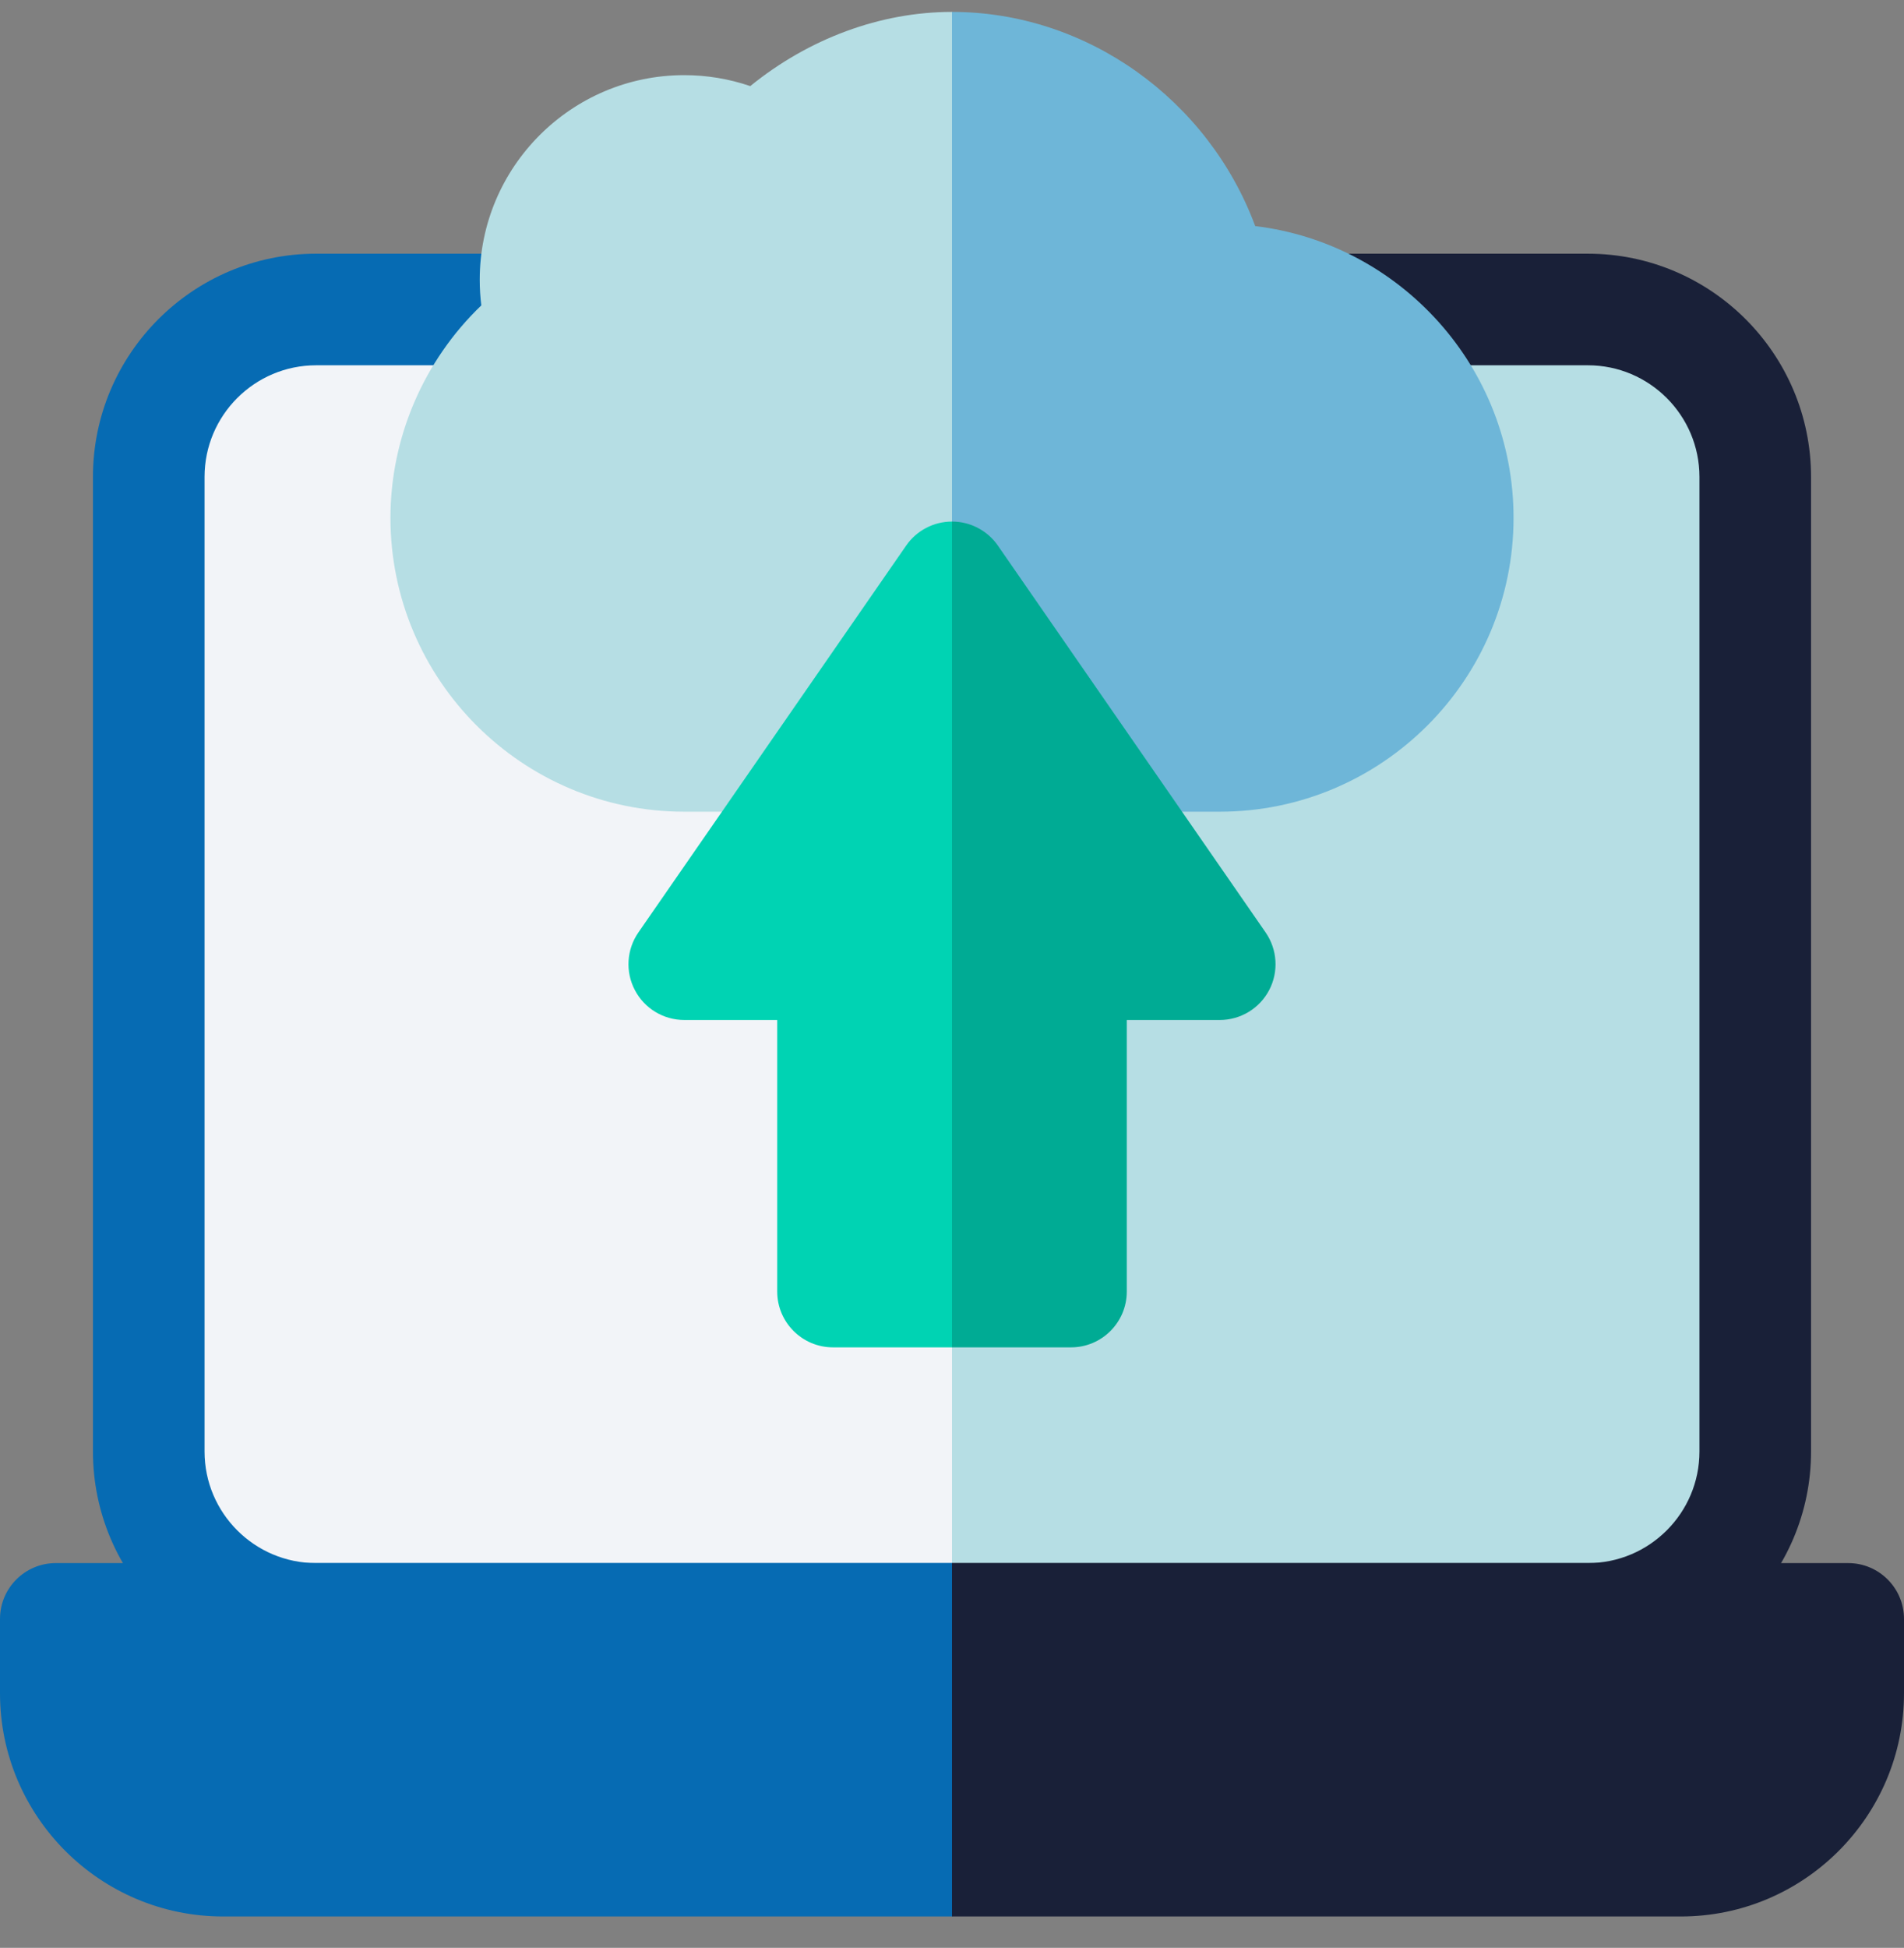
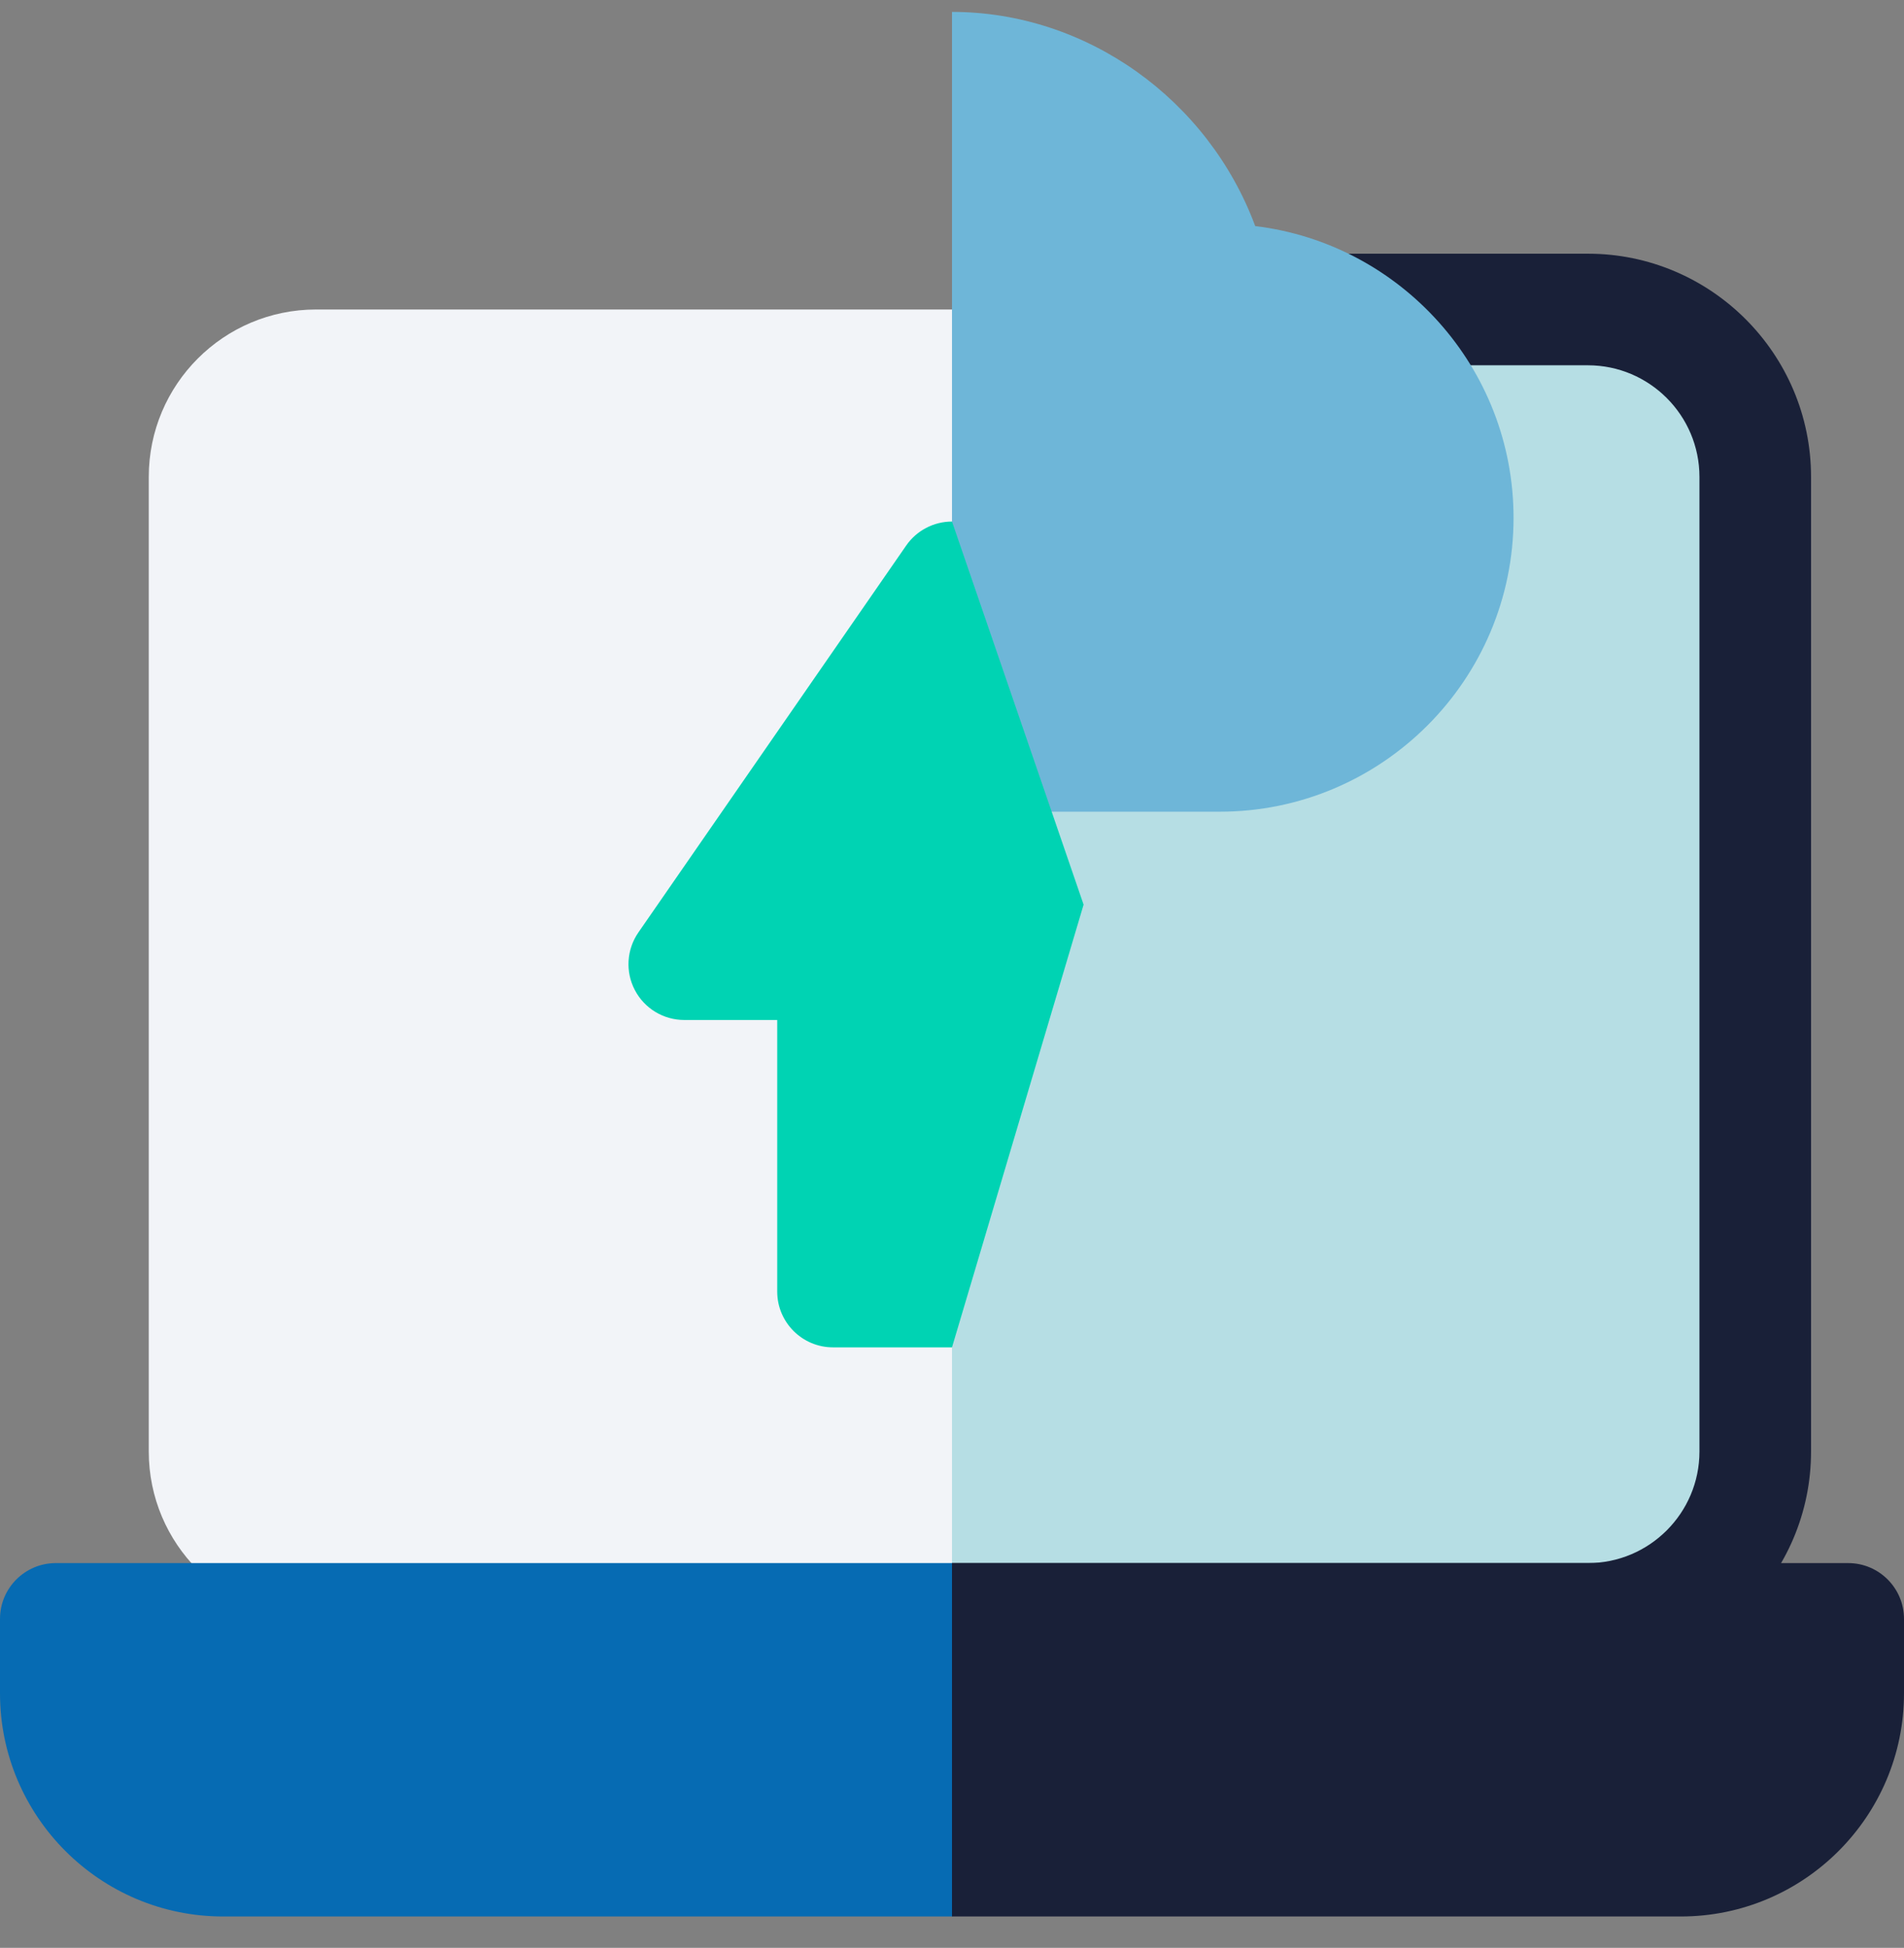
<svg xmlns="http://www.w3.org/2000/svg" width="44" height="45" viewBox="0 0 44 45" fill="none">
  <rect x="0" y="0" width="44" height="45" fill="#808080" stroke="none" />
  <g clip-path="url(#clip0_102_11698)">
    <path d="M31.557 25.726L22 37.4H7.305C5.169 37.4 3.438 35.669 3.438 33.533V11.018C3.438 8.882 5.169 7.15 7.305 7.15H22L31.557 25.726Z" fill="#F2F4F8" />
    <path d="M40.562 11.018V33.533C40.562 35.669 38.831 37.4 36.695 37.4H22V7.15H36.695C38.831 7.15 40.562 8.882 40.562 11.018Z" fill="#B6DEE4" />
-     <path d="M7.305 36.111C5.883 36.111 4.727 34.955 4.727 33.533V11.018C4.727 9.596 5.883 8.439 7.305 8.439H22L23.659 7.15L22 5.861H7.305C4.462 5.861 2.148 8.175 2.148 11.018V33.533C2.148 36.376 4.462 38.69 7.305 38.69H22L23.659 37.4L22 36.111H7.305Z" fill="#066BB3" />
    <path d="M41.852 11.018V33.533C41.852 36.376 39.538 38.69 36.695 38.69H22V36.111H36.695C38.117 36.111 39.273 34.955 39.273 33.533V11.018C39.273 9.596 38.117 8.439 36.695 8.439H22V5.861H36.695C39.538 5.861 41.852 8.175 41.852 11.018Z" fill="#192038" />
    <path d="M25.738 41.721L22 44.275H5.156C2.313 44.275 0 41.962 0 39.119V37.4C0 36.689 0.578 36.111 1.289 36.111H22L25.738 41.721Z" fill="#066BB3" />
    <path d="M44 37.4V39.119C44 41.962 41.687 44.275 38.844 44.275H22V36.111H42.711C43.422 36.111 44 36.689 44 37.4Z" fill="#192038" />
-     <path d="M27.542 14.372L22 18.752H15.812C12.069 18.752 9.023 15.706 9.023 11.963C9.023 10.107 9.796 8.327 11.123 7.055C11.098 6.859 11.086 6.661 11.086 6.463C11.086 3.856 13.206 1.736 15.812 1.736C16.334 1.736 16.849 1.822 17.338 1.989C18.688 0.892 20.345 0.275 22 0.275L27.542 14.372Z" fill="#B6DEE4" />
-     <path d="M34.977 11.963C34.977 15.706 31.931 18.752 28.188 18.752H22V0.275C25.119 0.275 27.924 2.305 29.007 5.223C32.366 5.629 34.977 8.497 34.977 11.963Z" fill="#6EB6D8" />
+     <path d="M34.977 11.963C34.977 15.706 31.931 18.752 28.188 18.752H22V0.275C25.119 0.275 27.924 2.305 29.007 5.223C32.366 5.629 34.977 8.497 34.977 11.963" fill="#6EB6D8" />
    <path d="M25.041 20.899L22 31.127H19.25C18.539 31.127 17.961 30.549 17.961 29.838V23.564H15.813C15.333 23.564 14.893 23.298 14.671 22.873C14.448 22.449 14.48 21.936 14.753 21.541L20.941 12.604C21.181 12.257 21.577 12.049 22 12.049L25.041 20.899Z" fill="#00D3B3" />
-     <path d="M29.33 22.873C29.107 23.298 28.667 23.564 28.188 23.564H26.039V29.838C26.039 30.549 25.462 31.127 24.75 31.127H22V12.049C22.423 12.049 22.819 12.257 23.06 12.604L29.247 21.541C29.52 21.936 29.552 22.449 29.33 22.873Z" fill="#00AB94" />
  </g>
  <defs>
    <clipPath id="clip0_102_11698">
      <rect width="44" height="44" fill="white" transform="translate(0 0.275)" />
    </clipPath>
  </defs>
</svg>